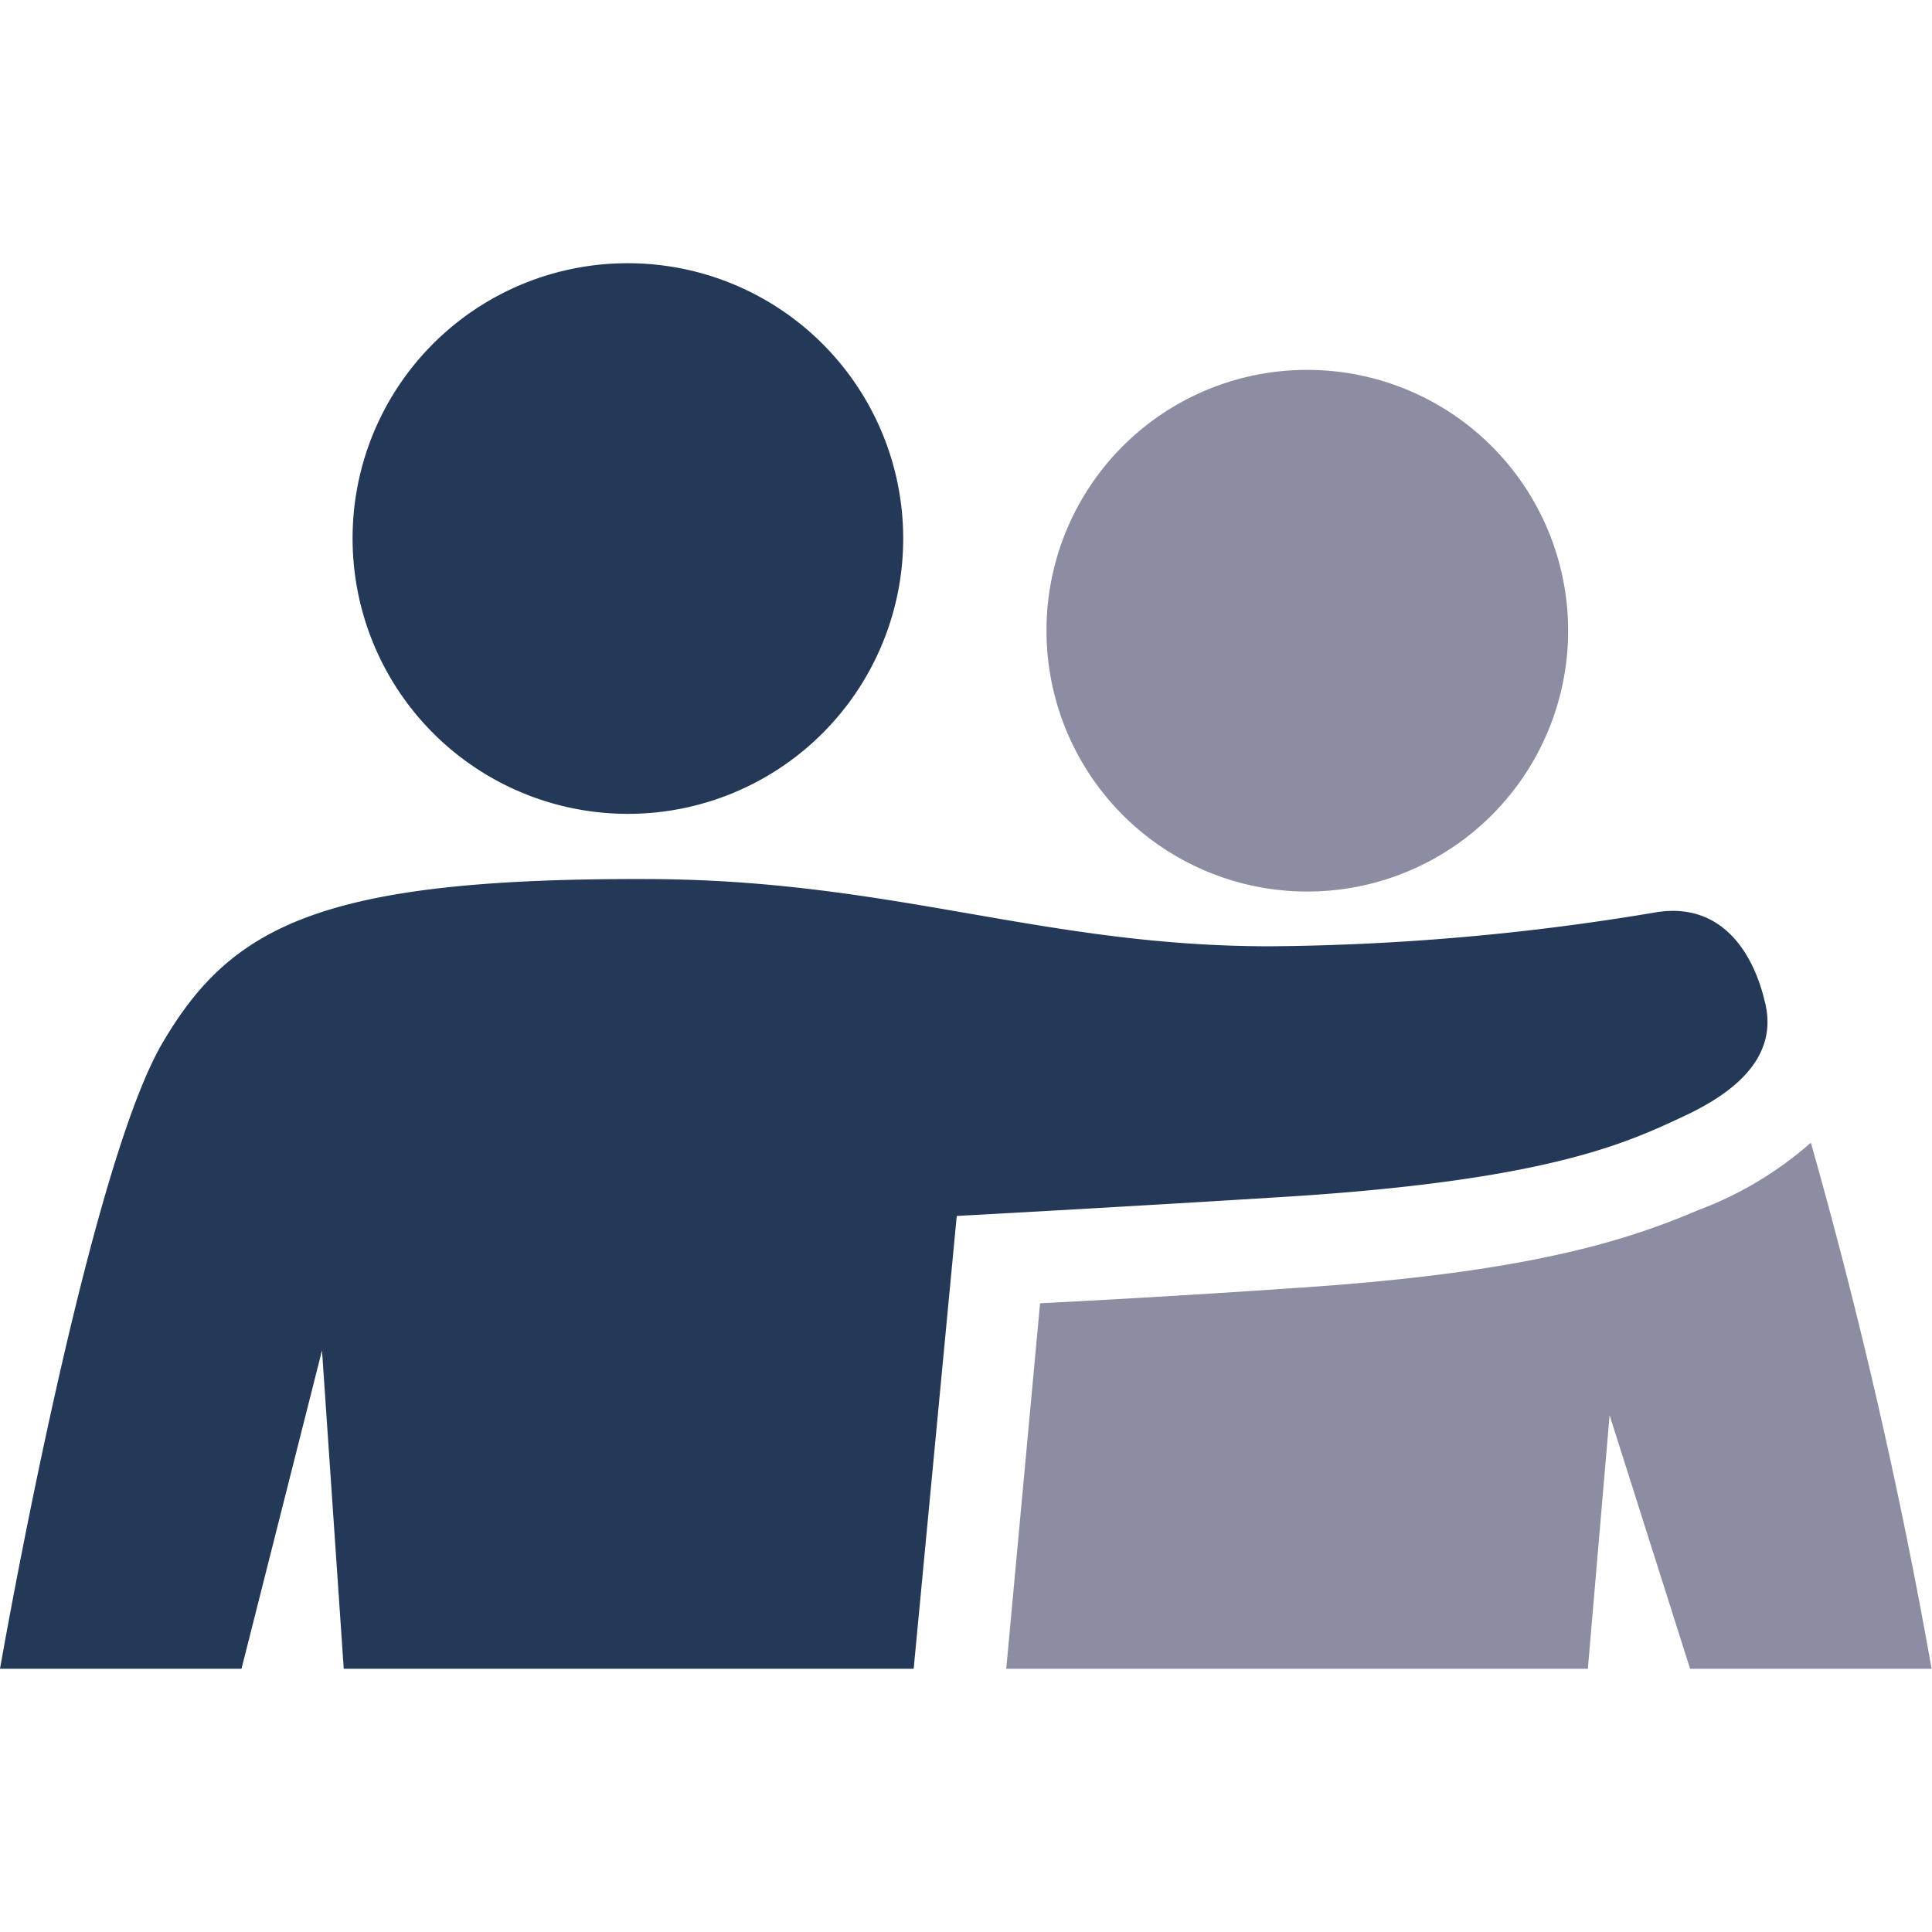
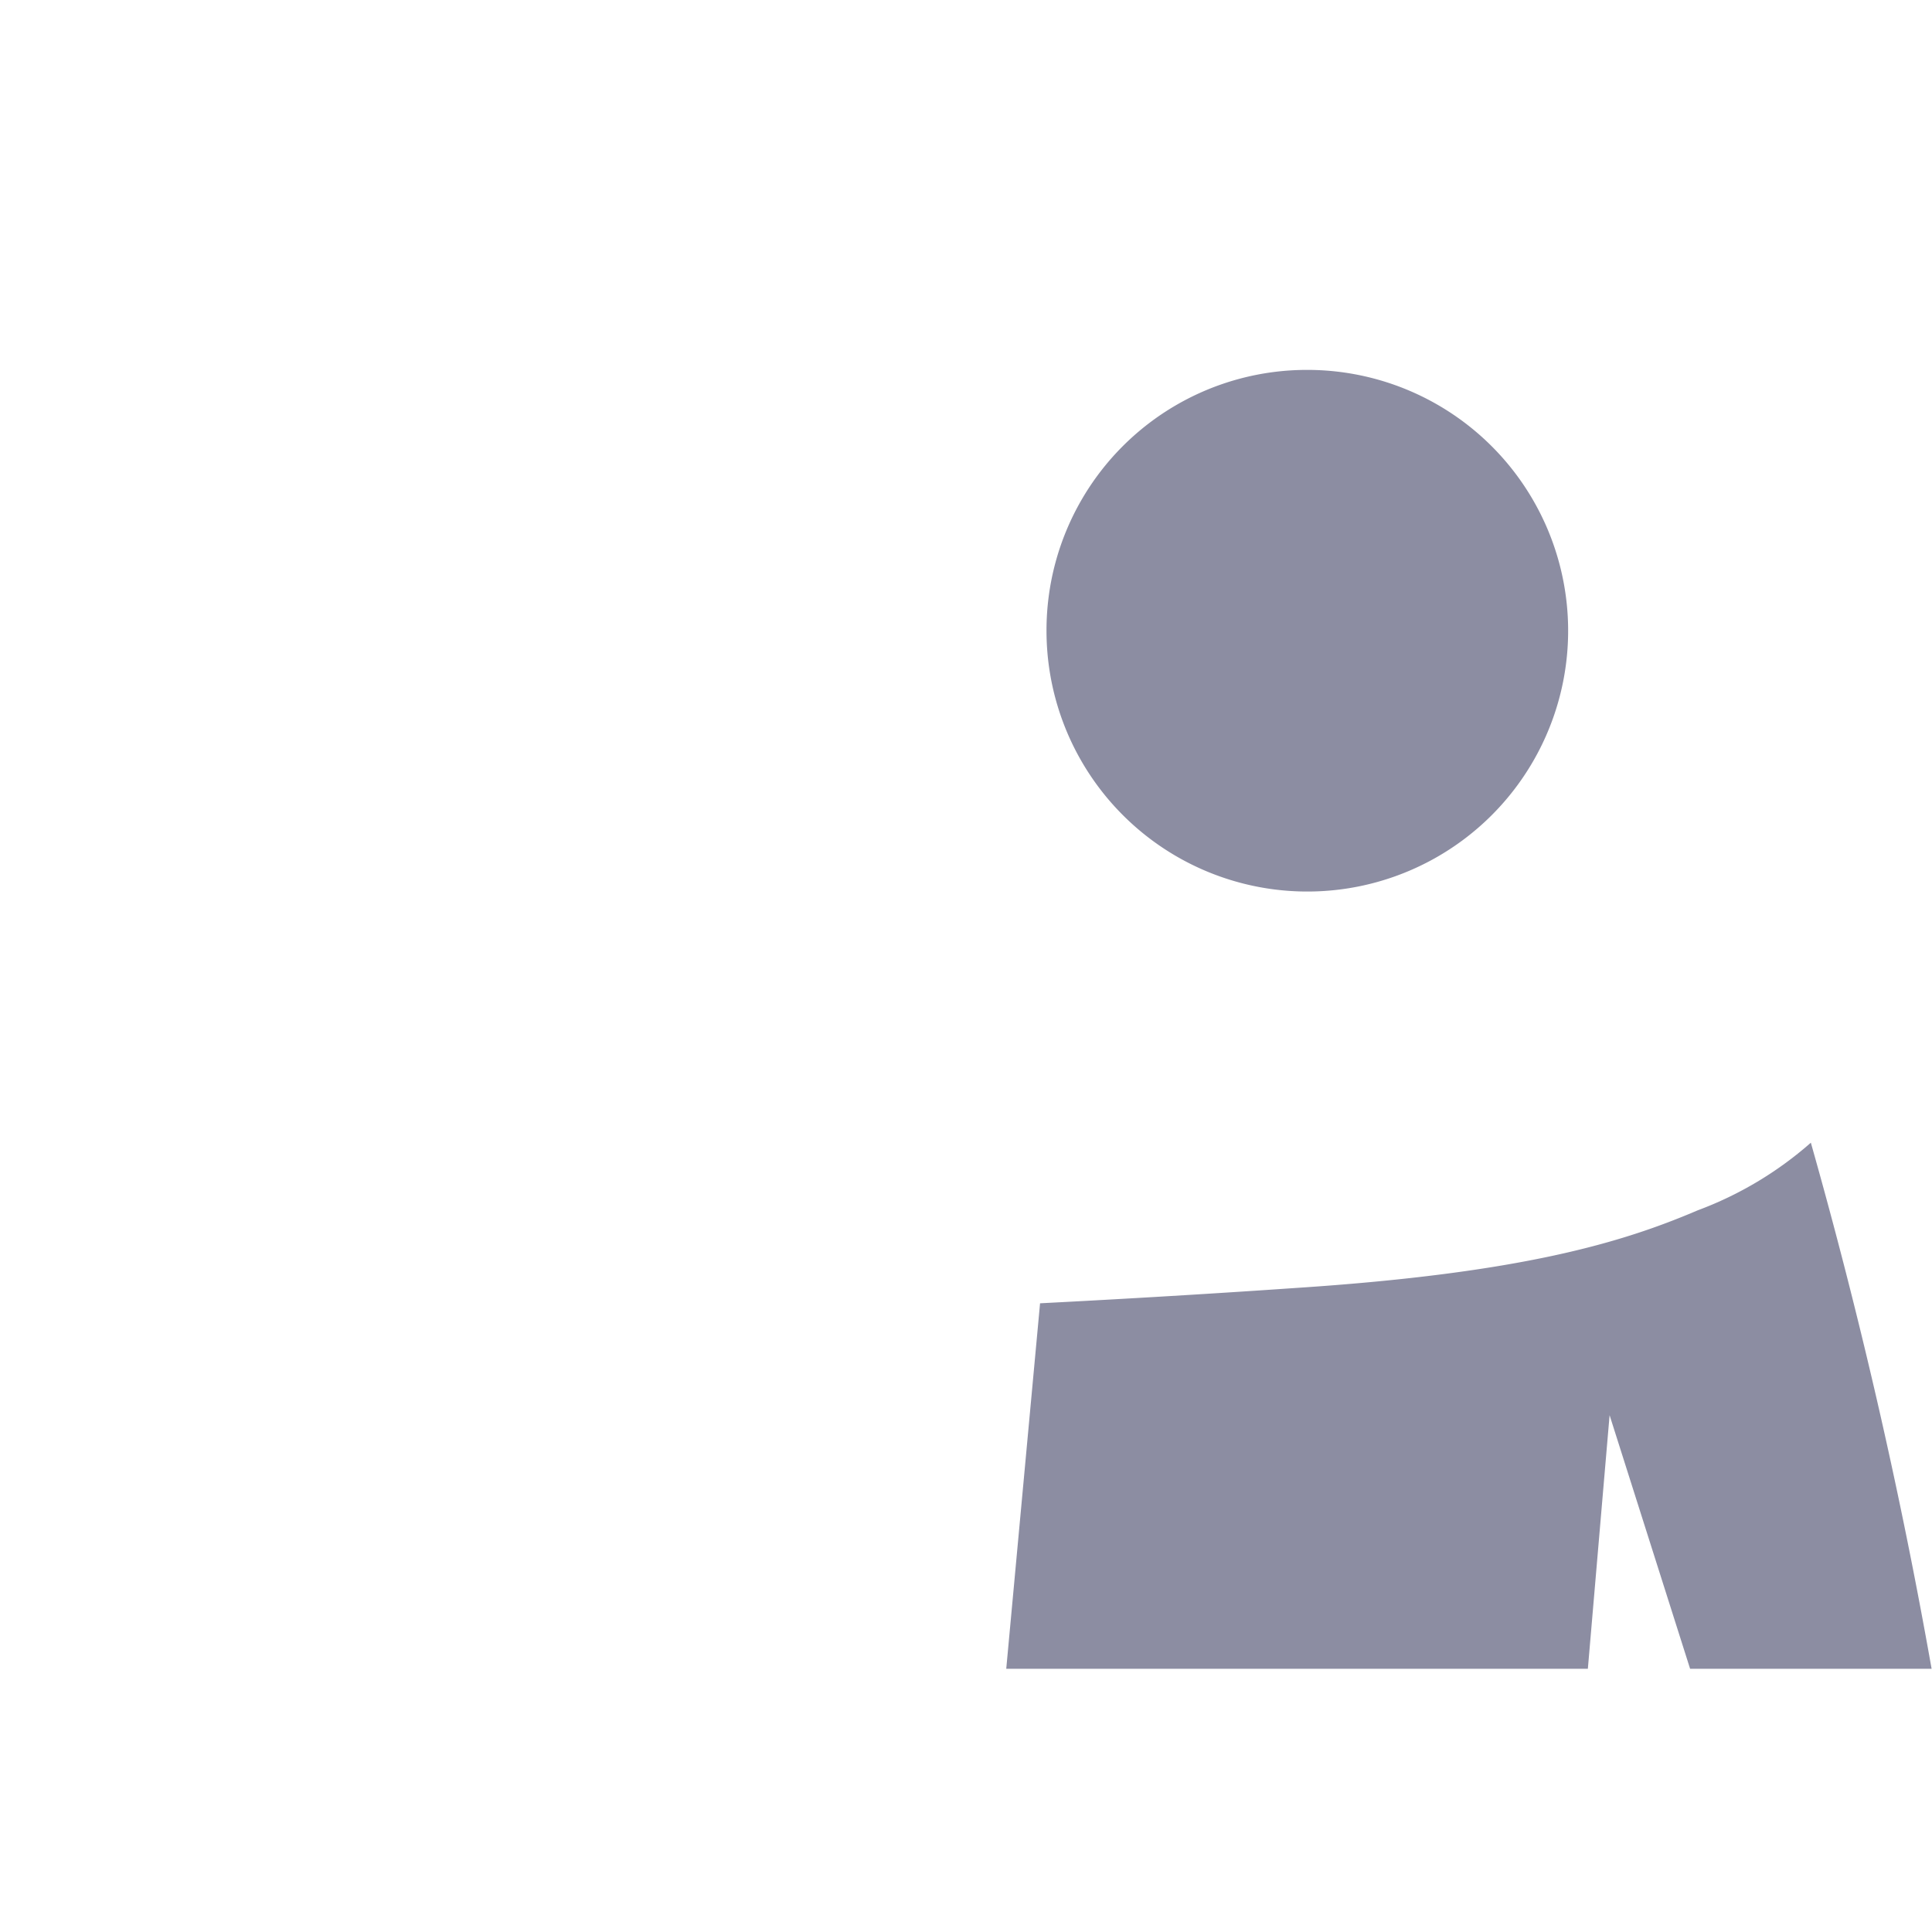
<svg xmlns="http://www.w3.org/2000/svg" id="Layer_1" data-name="Layer 1" viewBox="0 0 48 48">
  <defs>
    <style>.cls-1{fill:#8c8da2;}.cls-2{fill:#243858;}</style>
  </defs>
-   <path class="cls-1" d="M42.18,30.07c-1.85.79-4.34,1.56-10,1.93-2.45.17-4.78.3-6.34.38L25,41.46H39.45l.54-6.3,2,6.3h6a132.59,132.59,0,0,0-3-13.07A9,9,0,0,1,42.18,30.07Z" />
-   <path class="cls-2" d="M8,33.55l.54,7.91H22.7l1.07-11.25S27.68,30,32,29.73c6.48-.41,8.43-1.34,9.84-2,1-.47,2.41-1.34,2-2.87-.28-1.17-1.05-2.44-2.66-2.2a60.28,60.28,0,0,1-9.63.85c-5.69,0-9.4-1.67-15.54-1.67C8,21.82,5.75,23,4.05,25.89,2.16,29.06,0,41.46,0,41.46H6Z" />
-   <path class="cls-2" d="M8.76,13.37a6.84,6.84,0,1,0,6.83-6.83A6.83,6.83,0,0,0,8.76,13.37Z" />
+   <path class="cls-1" d="M42.18,30.07c-1.85.79-4.34,1.56-10,1.93-2.45.17-4.78.3-6.34.38L25,41.46H39.45l.54-6.3,2,6.3h6a132.59,132.59,0,0,0-3-13.07A9,9,0,0,1,42.18,30.07" />
  <path class="cls-1" d="M26,15.67a6.48,6.48,0,1,0,6.47-6.48A6.47,6.47,0,0,0,26,15.67Z" />
</svg>